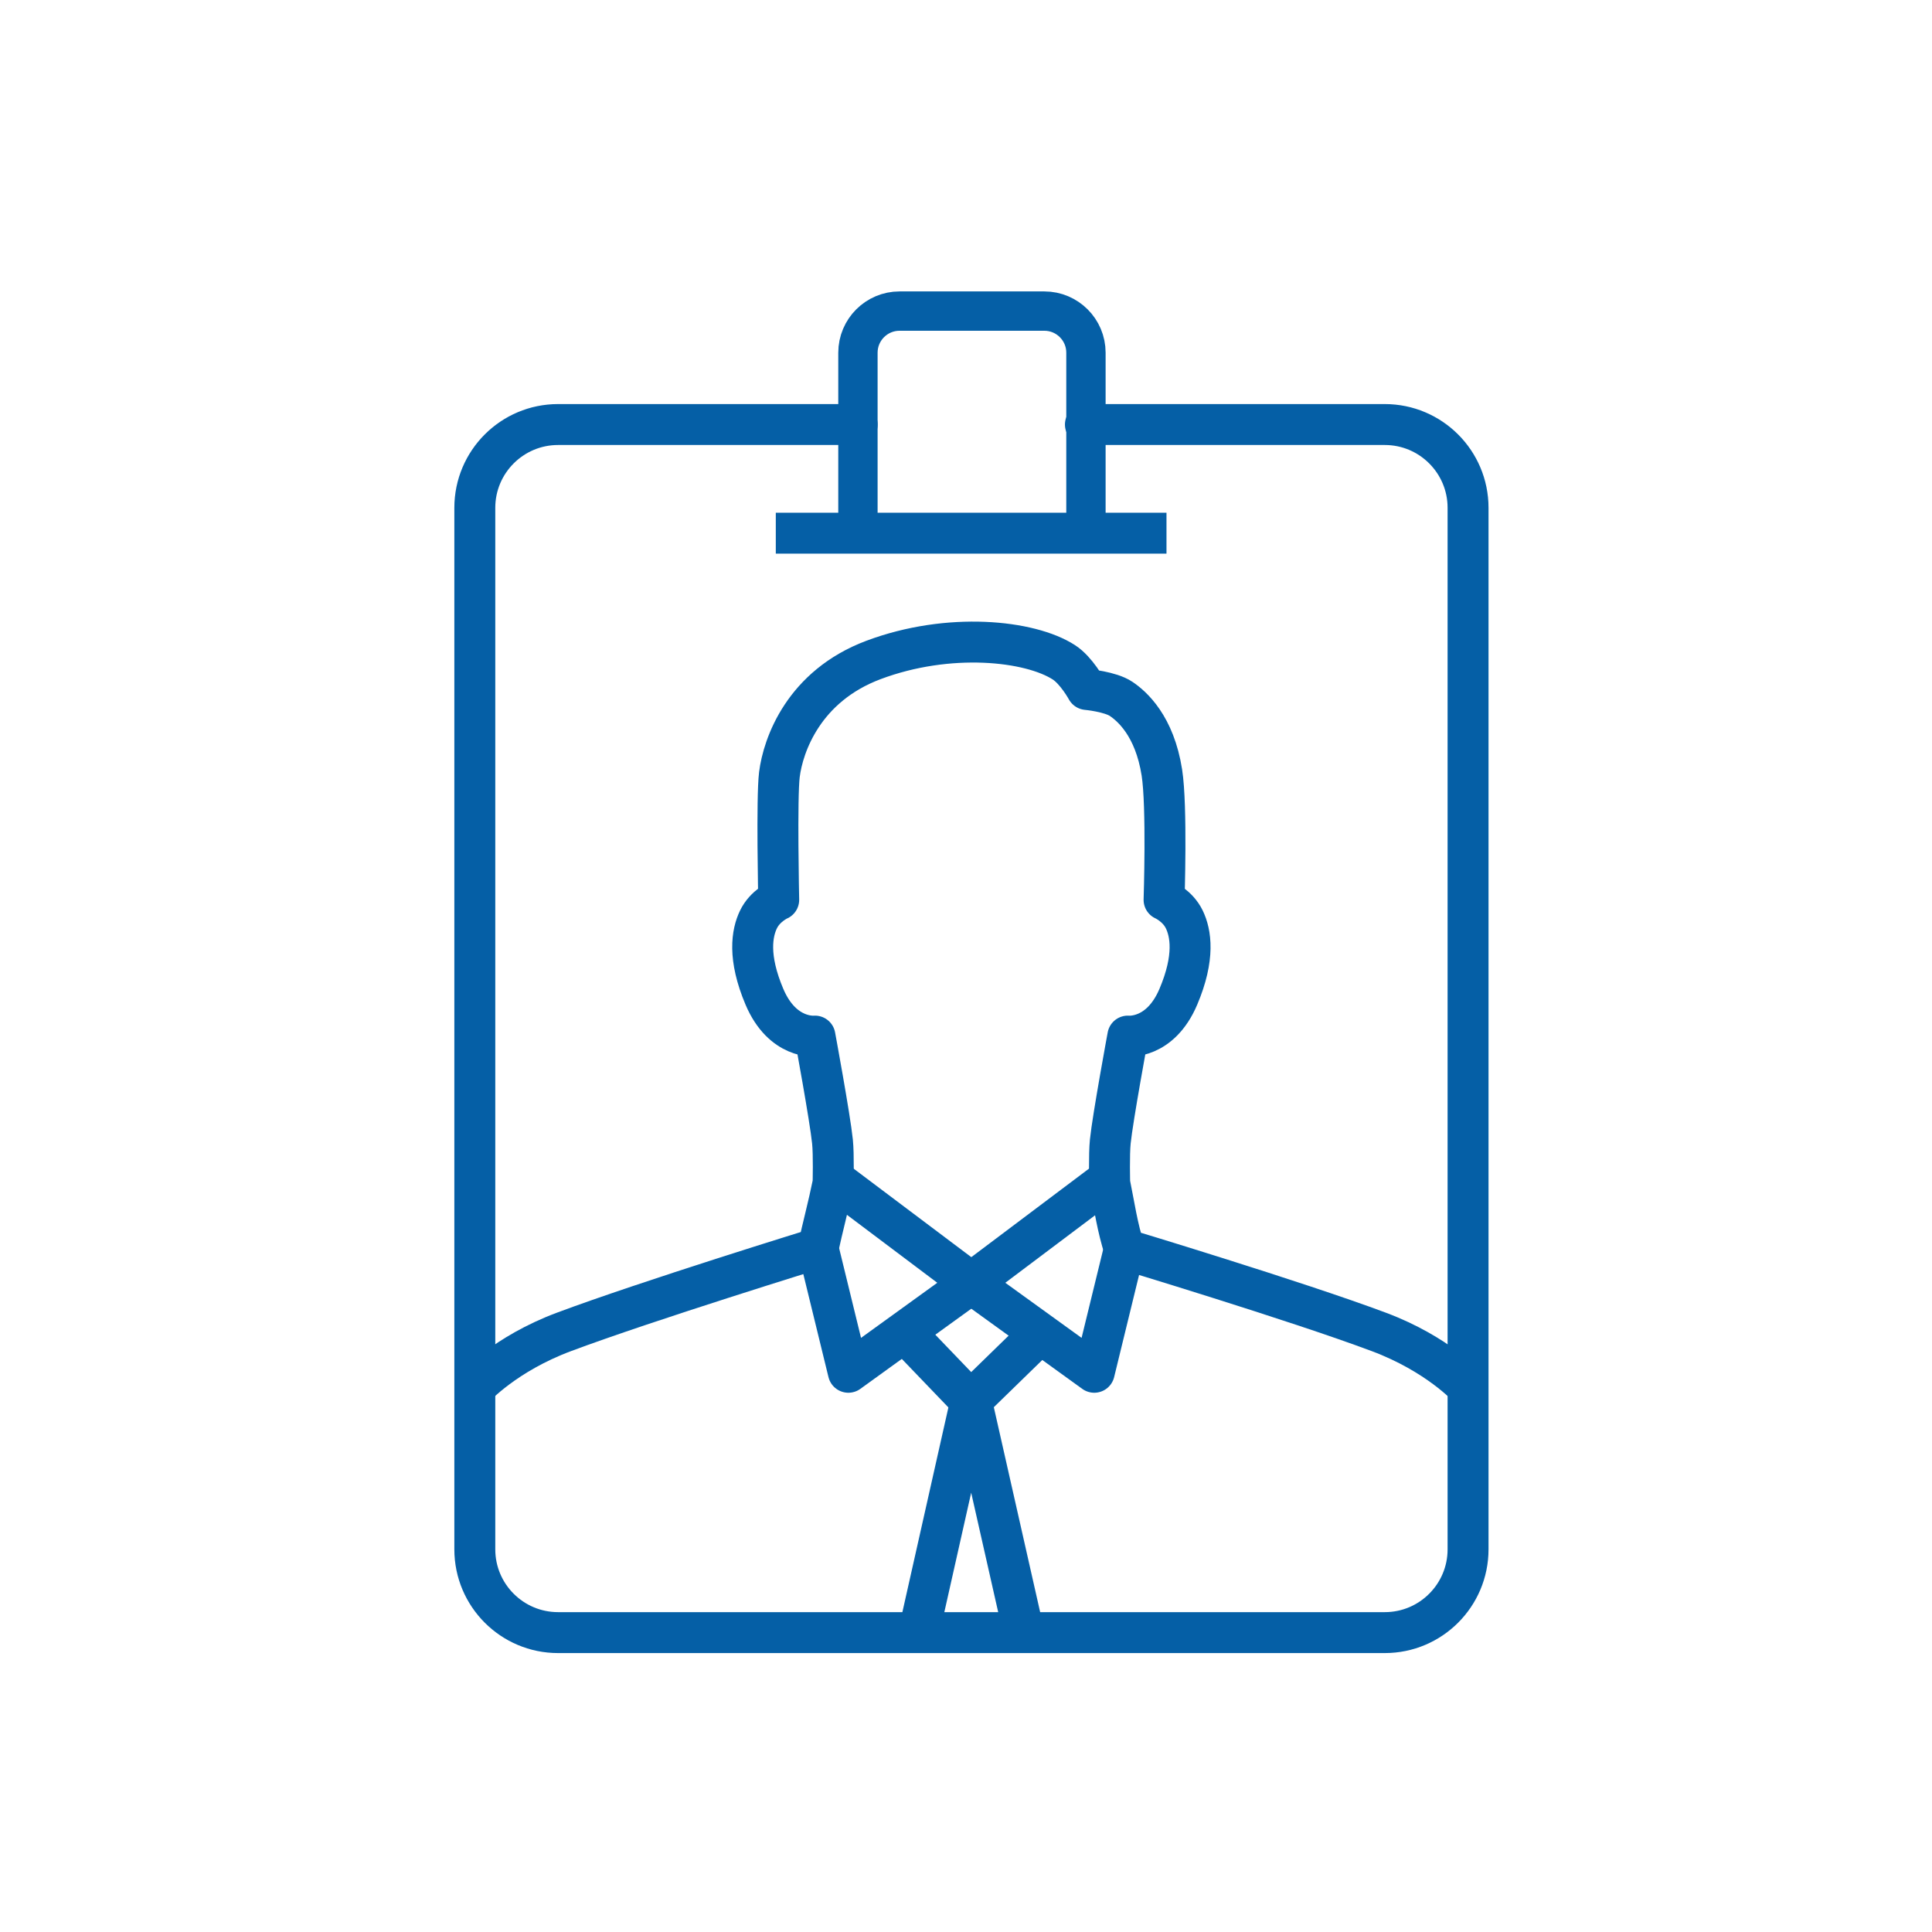
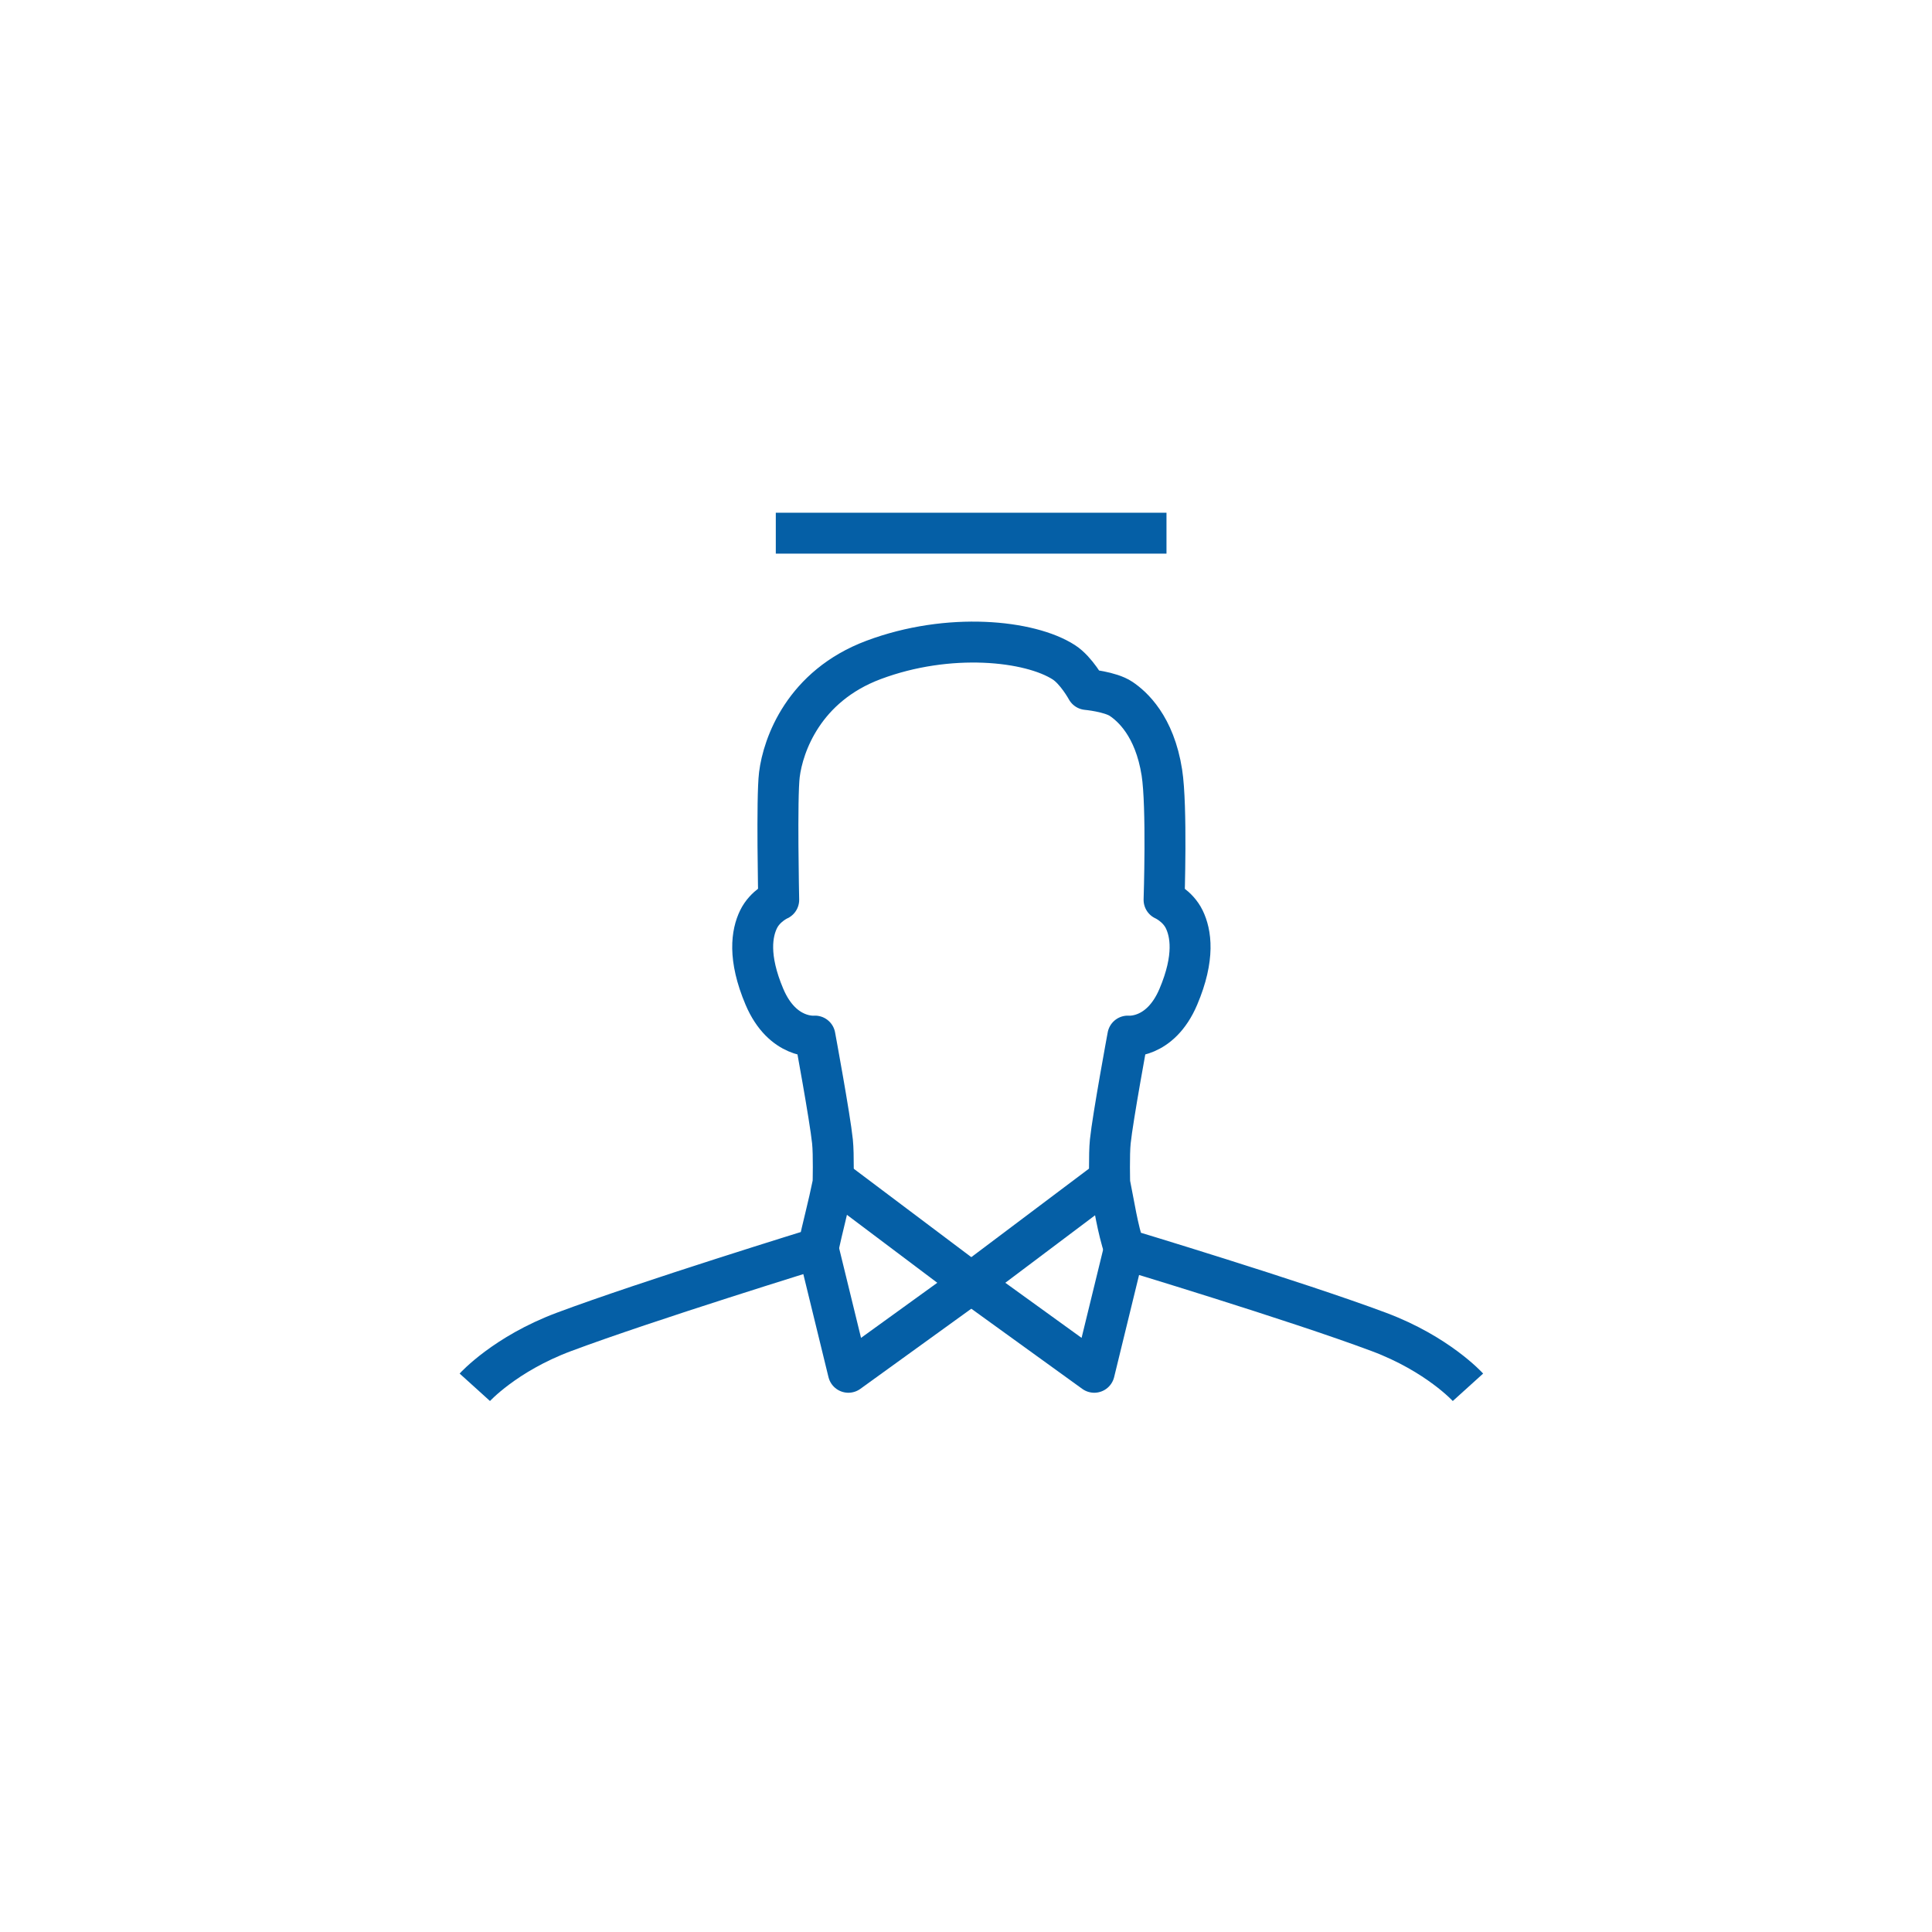
<svg xmlns="http://www.w3.org/2000/svg" width="118" height="118" viewBox="0 0 118 118" fill="none">
  <path d="M29 84.731C29 84.731 30.839 82.697 34.443 81.349C39.545 79.44 49.97 76.228 49.97 76.228C50.247 74.943 50.592 73.68 50.882 72.253C50.882 72.253 50.928 70.521 50.845 69.718C50.691 68.235 49.774 63.281 49.774 63.281C49.774 63.281 47.799 63.496 46.689 60.881C45.663 58.461 45.924 56.984 46.327 56.153C46.731 55.321 47.561 54.958 47.561 54.958C47.561 54.958 47.428 48.711 47.603 47.309C47.829 45.502 49.088 41.906 53.352 40.307C57.959 38.58 62.904 39.113 64.977 40.451C65.744 40.946 66.377 42.111 66.377 42.111C66.377 42.111 67.815 42.241 68.475 42.686C69.136 43.131 70.517 44.327 70.964 47.186C71.287 49.252 71.097 54.958 71.097 54.958C71.097 54.958 71.927 55.321 72.331 56.153C72.734 56.984 72.995 58.461 71.968 60.881C70.858 63.496 68.884 63.281 68.884 63.281C68.884 63.281 67.967 68.235 67.813 69.718C67.73 70.521 67.776 72.253 67.776 72.253C68.066 73.68 68.245 74.976 68.675 76.292C68.675 76.292 79.113 79.44 84.214 81.349C87.818 82.697 89.658 84.731 89.658 84.731" stroke="#055FA6" stroke-width="2.5" stroke-miterlimit="1.5" stroke-linejoin="round" />
  <path d="M50.907 72.016L59.353 78.368L51.815 83.814L49.955 76.196" stroke="#055FA6" stroke-width="2.5" stroke-miterlimit="1.5" stroke-linejoin="round" />
  <path d="M67.741 72.016L59.295 78.368L66.833 83.814L68.693 76.196" stroke="#055FA6" stroke-width="2.5" stroke-miterlimit="1.5" stroke-linejoin="round" />
-   <path d="M55.265 81.386L59.288 85.576L63.536 81.44" stroke="#055FA6" stroke-width="2.5" stroke-miterlimit="1.5" stroke-linejoin="round" />
-   <path d="M56.145 99.579L59.313 85.485L62.482 99.501" stroke="#055FA6" stroke-width="2.5" stroke-miterlimit="1.5" stroke-linejoin="round" />
-   <path d="M66.326 32.574V21.541C66.326 20.139 65.187 19 63.784 19H54.941C53.539 19 52.4 20.139 52.4 21.541V32.574" stroke="#055FA6" stroke-width="2.402" stroke-miterlimit="1.5" stroke-linejoin="round" />
  <path d="M47.383 32.565H71.245" stroke="#055FA6" stroke-width="2.5" stroke-miterlimit="1.5" stroke-linejoin="round" />
-   <path d="M52.354 25.929H34.085C31.279 25.929 29 28.208 29 31.014V94.629C29 97.436 31.279 99.714 34.085 99.714H84.579C87.385 99.714 89.664 97.436 89.664 94.629V31.014C89.664 28.208 87.385 25.929 84.579 25.929H66.293" stroke="#055FA6" stroke-width="2.5" stroke-miterlimit="1.5" stroke-linecap="round" stroke-linejoin="round" />
</svg>